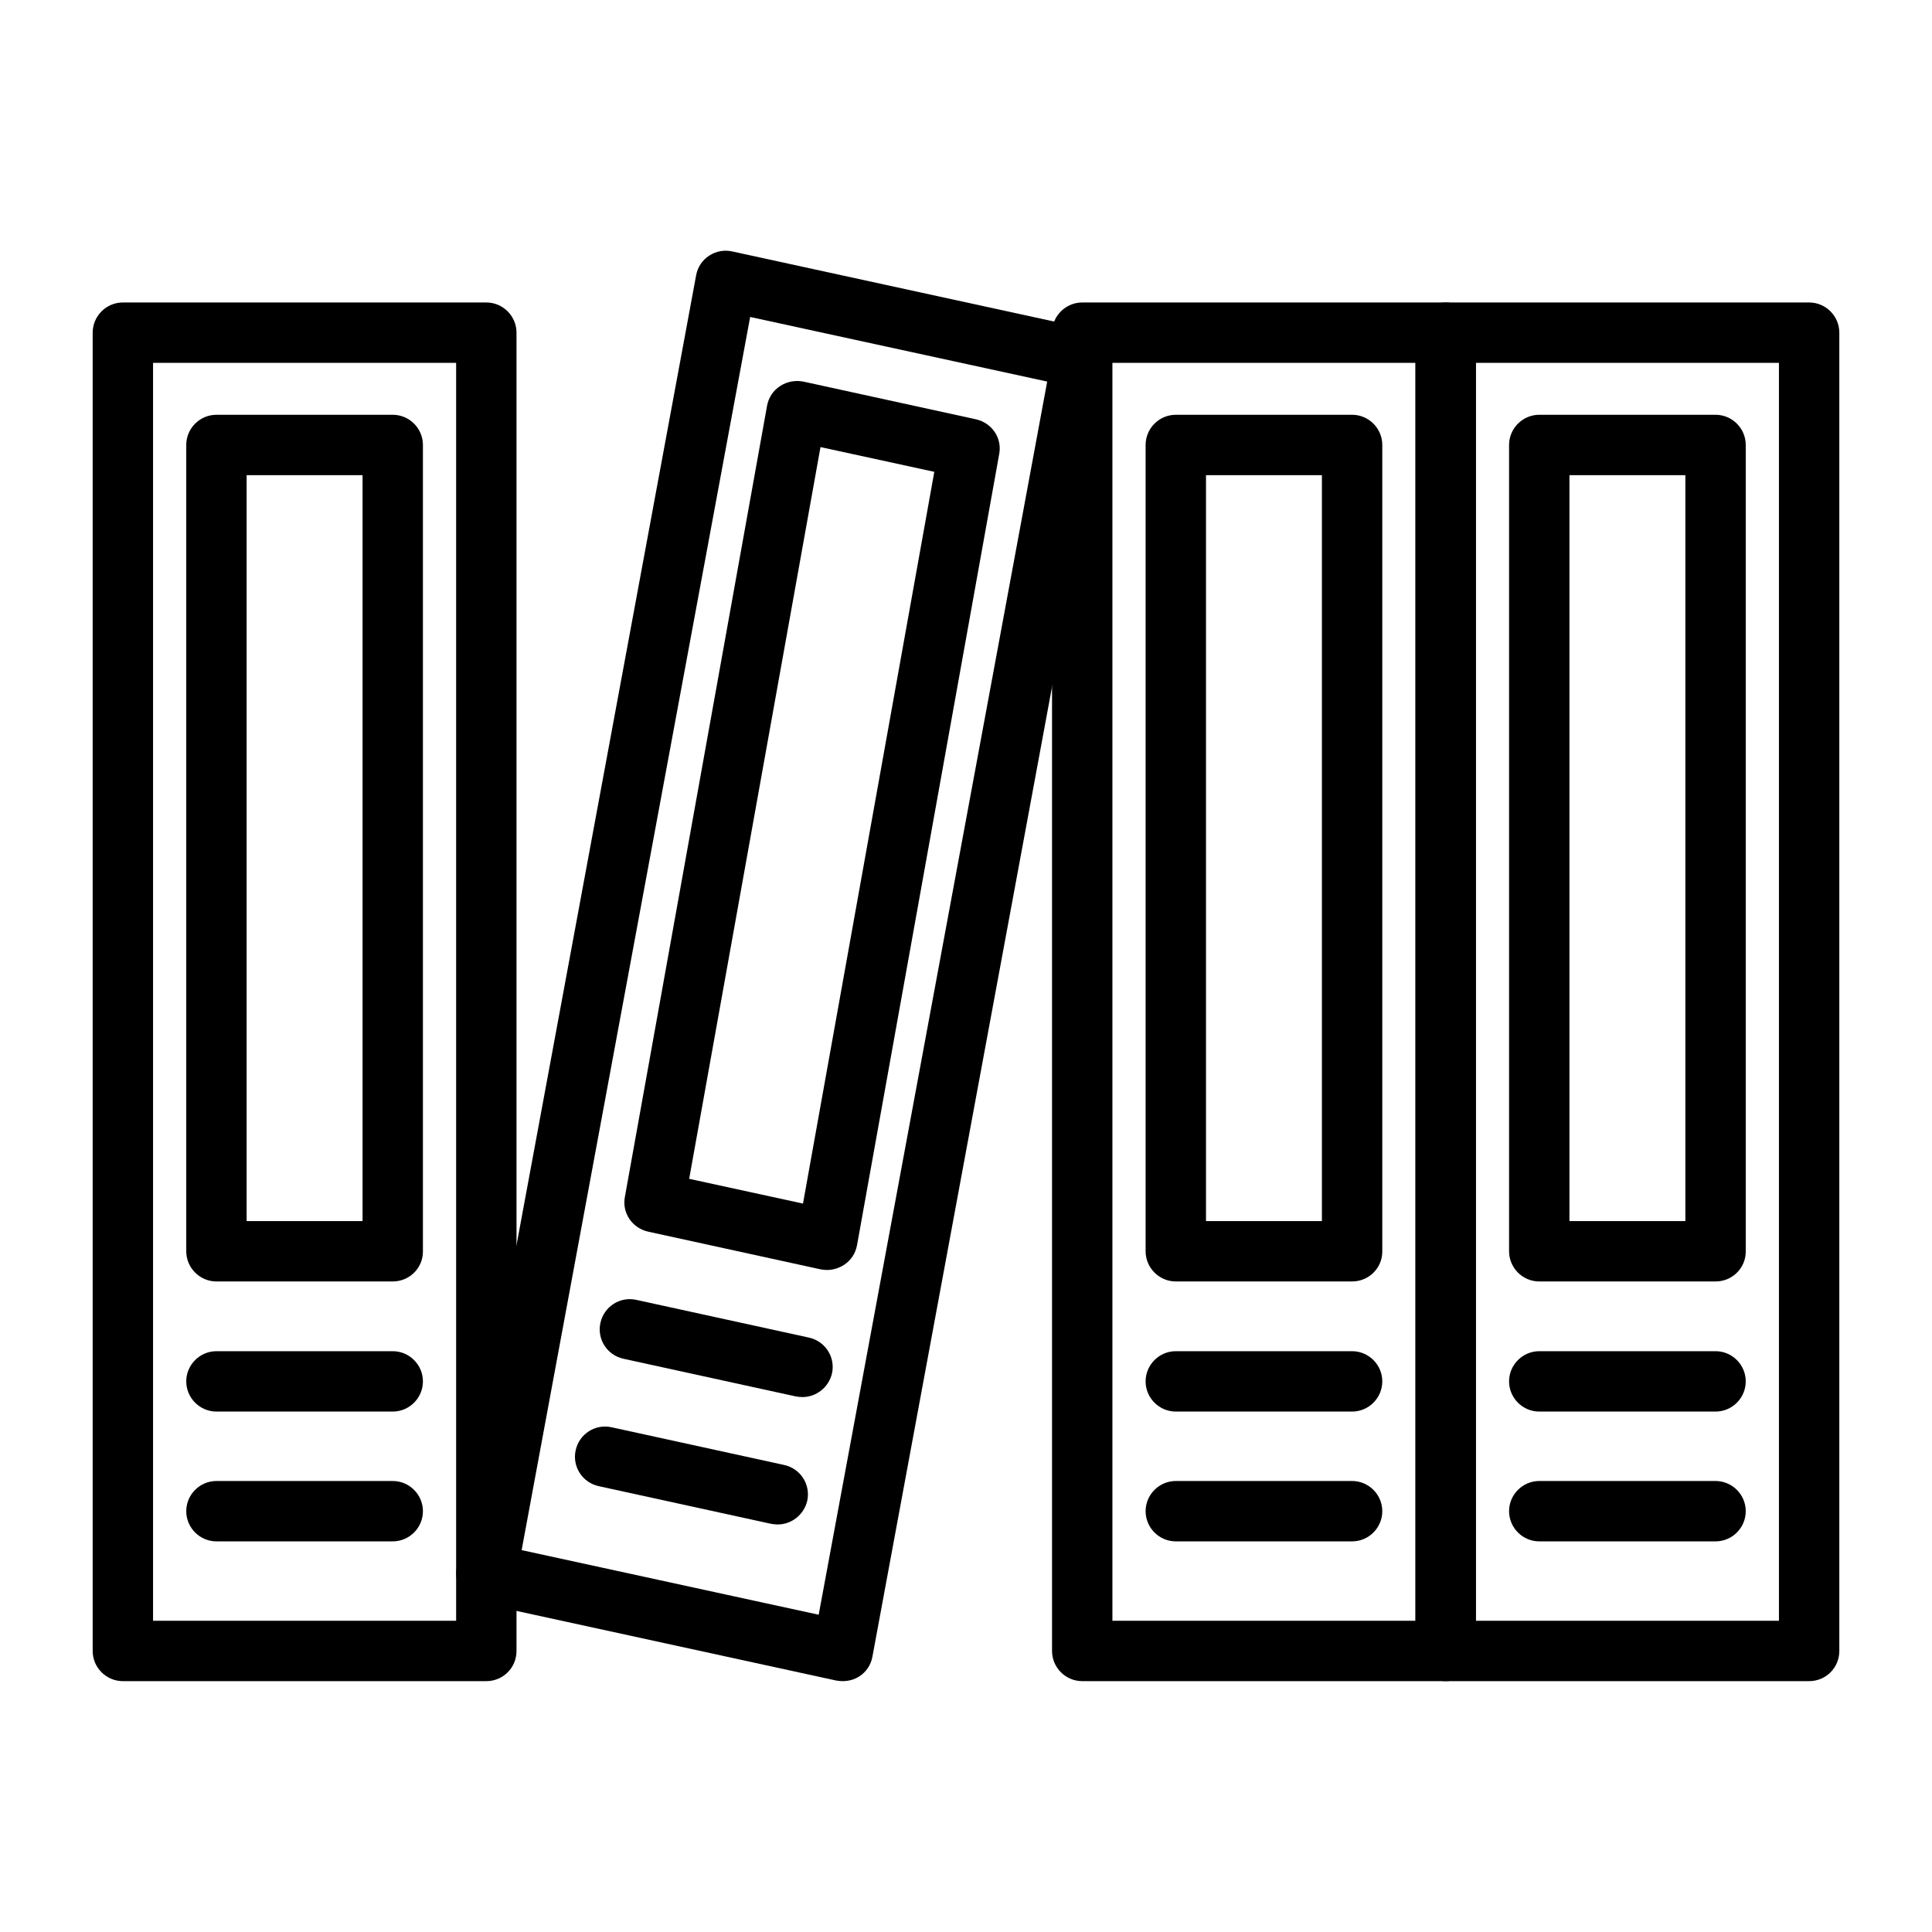
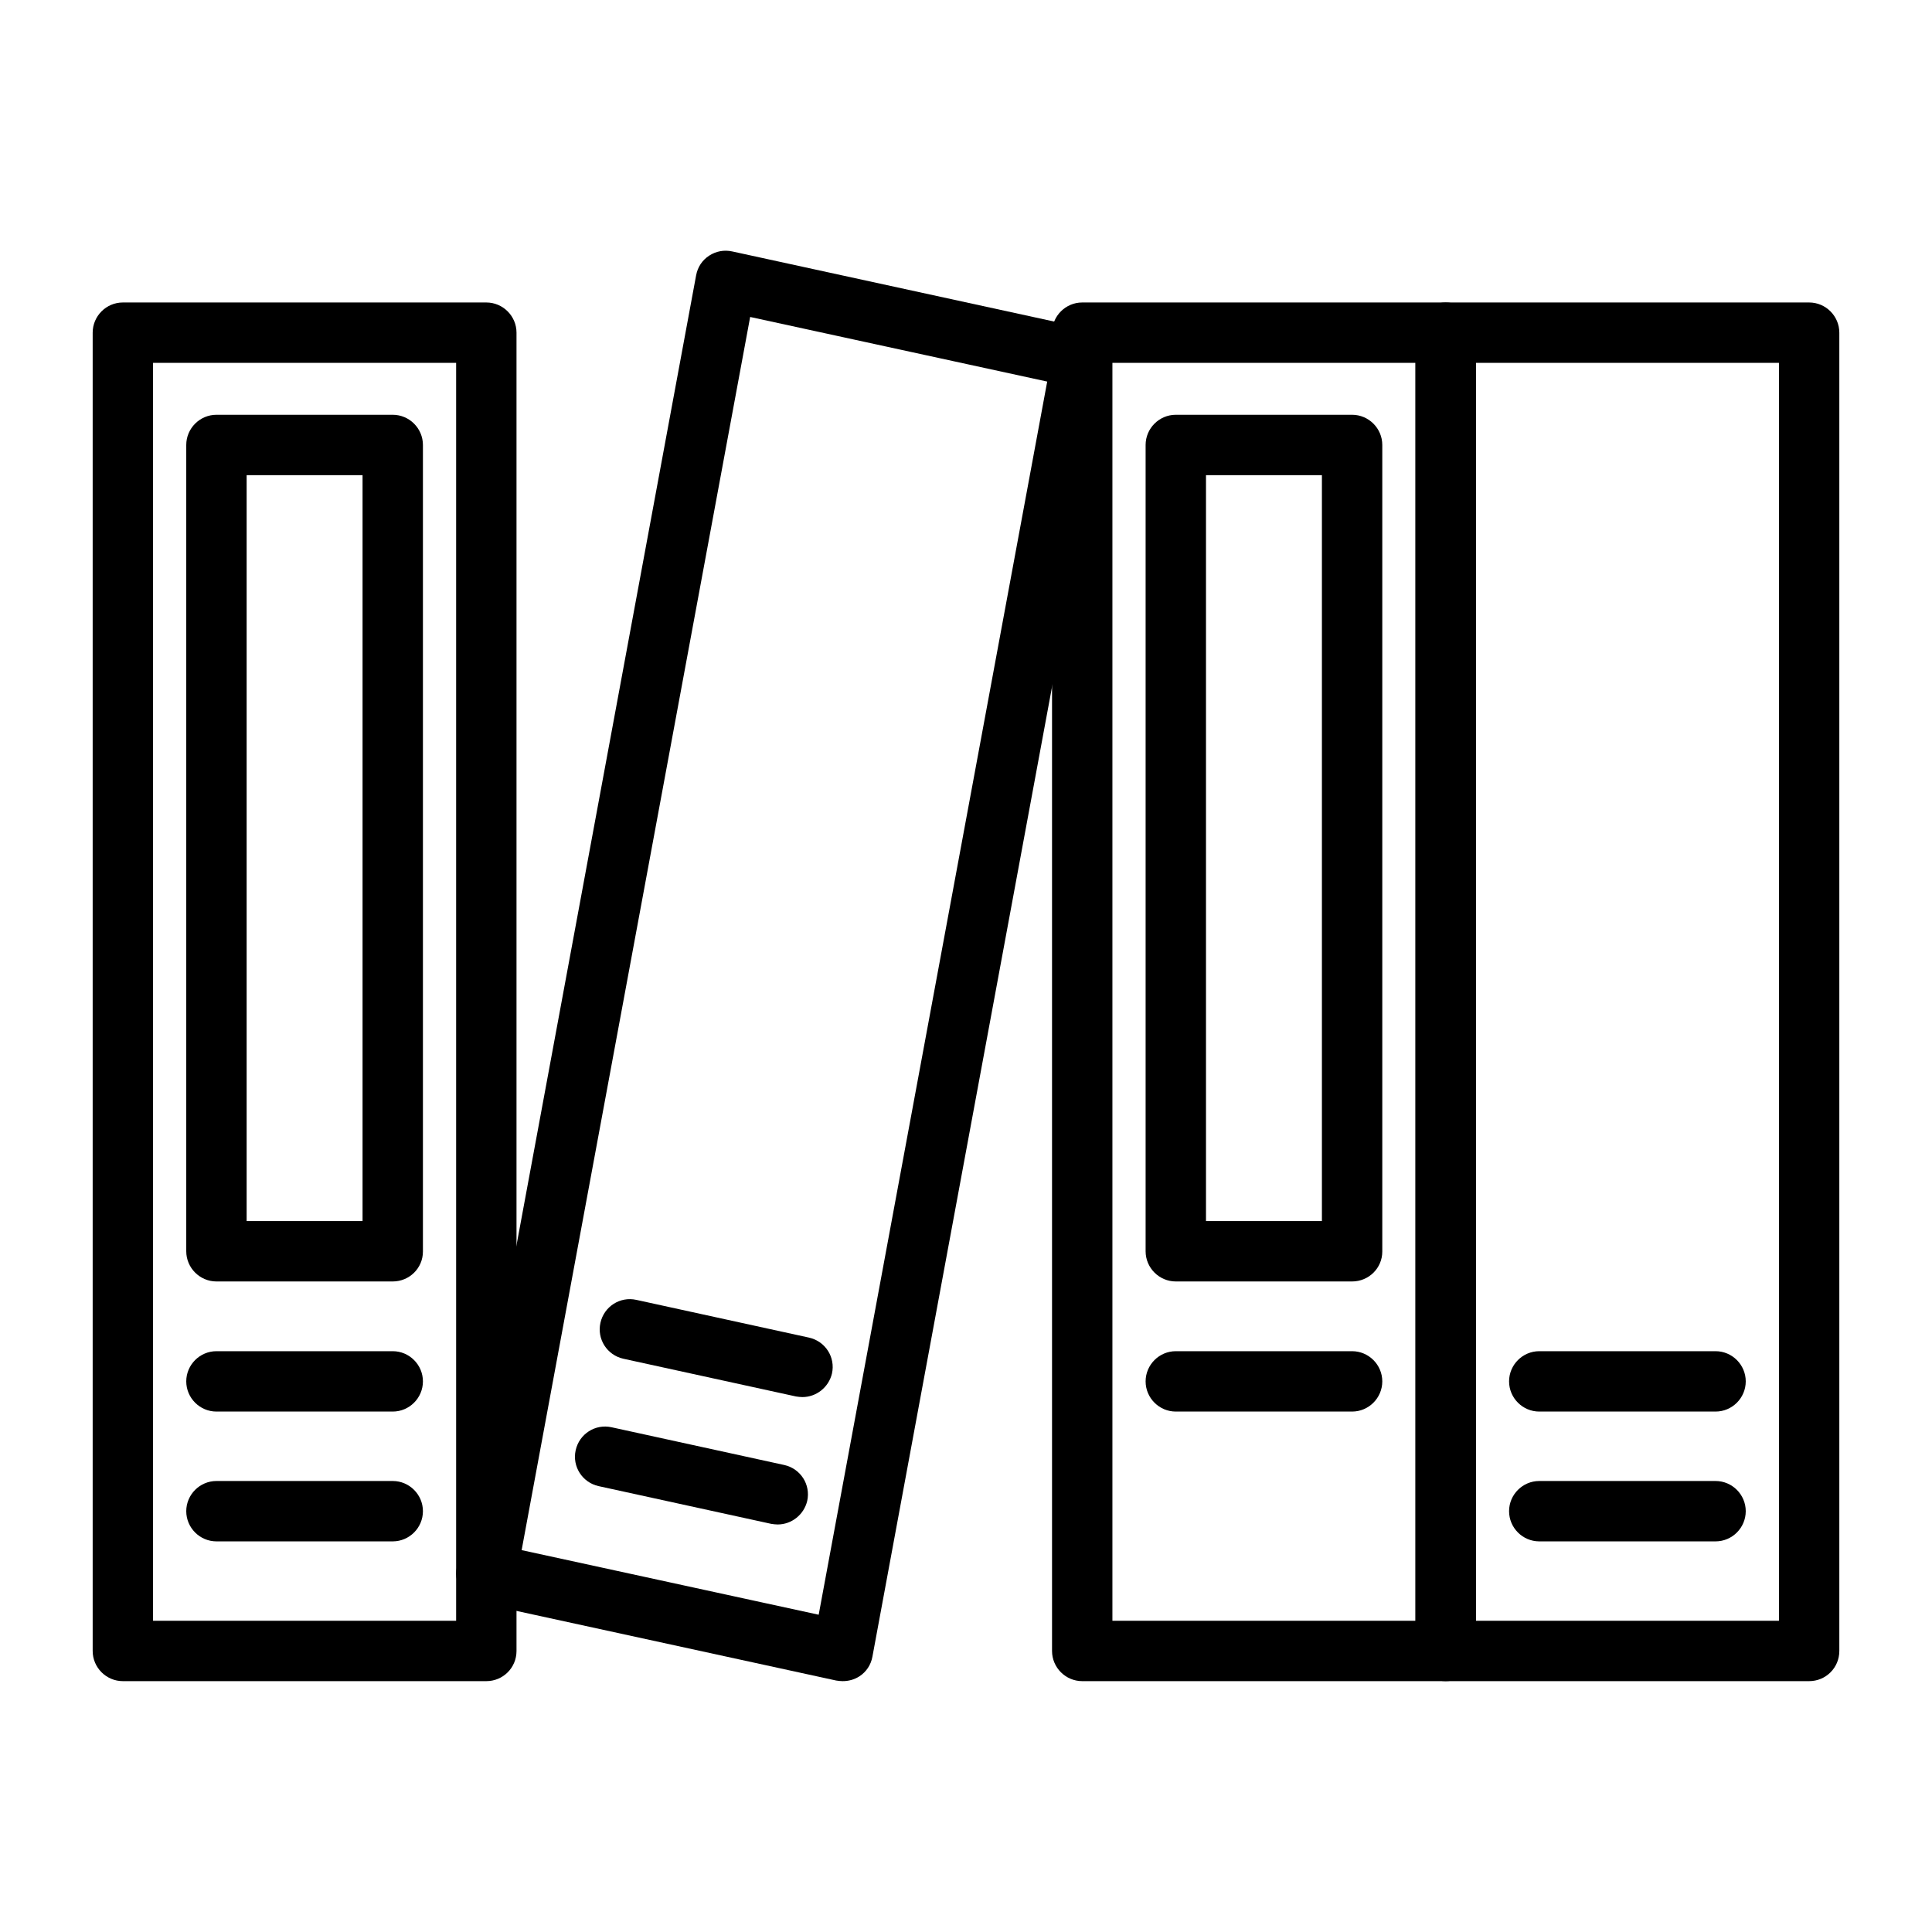
<svg xmlns="http://www.w3.org/2000/svg" viewBox="0 0 64 64" id="Layer_1">
  <g>
    <path d="m47.89 55.69h-12.04c-.55 0-1-.45-1-1v-43.67c0-.55.45-1 1-1h12.04c.55 0 1 .45 1 1v43.67c0 .56-.45 1-1 1zm-11.04-2h10.04v-41.67h-10.04z" />
  </g>
  <g>
    <path d="m44.79 42.45h-5.84c-.55 0-1-.45-1-1v-26.71c0-.55.45-1 1-1h5.84c.55 0 1 .45 1 1v26.72c0 .55-.45.99-1 .99zm-4.84-2h3.84v-24.71h-3.84z" />
  </g>
  <g>
    <path d="m44.79 46.76h-5.84c-.55 0-1-.45-1-1s.45-1 1-1h5.84c.55 0 1 .45 1 1s-.45 1-1 1z" />
  </g>
  <g>
-     <path d="m44.79 51.06h-5.84c-.55 0-1-.45-1-1s.45-1 1-1h5.84c.55 0 1 .45 1 1s-.45 1-1 1z" />
-   </g>
+     </g>
  <g>
    <path d="m59.93 55.69h-12.04c-.55 0-1-.45-1-1v-43.67c0-.55.45-1 1-1h12.04c.55 0 1 .45 1 1v43.67c0 .56-.45 1-1 1zm-11.04-2h10.04v-41.67h-10.04z" />
  </g>
  <g>
-     <path d="m56.83 42.45h-5.84c-.55 0-1-.45-1-1v-26.71c0-.55.45-1 1-1h5.84c.55 0 1 .45 1 1v26.72c0 .55-.45.99-1 .99zm-4.84-2h3.84v-24.71h-3.84z" />
-   </g>
+     </g>
  <g>
    <path d="m56.83 46.76h-5.84c-.55 0-1-.45-1-1s.45-1 1-1h5.84c.55 0 1 .45 1 1s-.45 1-1 1z" />
  </g>
  <g>
    <path d="m56.83 51.06h-5.84c-.55 0-1-.45-1-1s.45-1 1-1h5.84c.55 0 1 .45 1 1s-.45 1-1 1z" />
  </g>
  <g>
    <path d="m27.91 55.69c-.07 0-.14-.01-.21-.02l-11.8-2.57c-.53-.12-.87-.63-.77-1.16l7.93-42.82c.05-.27.2-.5.43-.65s.5-.2.77-.14l11.8 2.57c.53.12.87.63.77 1.16l-7.93 42.82c-.05.27-.2.5-.43.65-.17.11-.36.16-.56.16zm-10.63-4.34 9.84 2.14 7.57-40.85-9.84-2.14z" />
  </g>
  <g>
-     <path d="m27.4 42.07c-.07 0-.14-.01-.21-.02l-5.72-1.25c-.53-.12-.87-.62-.77-1.15l4.71-26.21c.05-.27.2-.5.43-.65s.5-.2.77-.15l5.72 1.25c.53.12.87.62.77 1.15l-4.71 26.21c-.05.27-.2.5-.43.65-.17.11-.37.17-.56.17zm-4.57-3.02 3.77.82 4.35-24.24-3.77-.82z" />
-   </g>
+     </g>
  <g>
    <path d="m26.58 46.28c-.07 0-.14-.01-.21-.02l-5.72-1.25c-.54-.12-.88-.65-.76-1.19s.65-.88 1.19-.76l5.72 1.25c.54.12.88.65.76 1.19-.11.46-.52.78-.98.78z" />
  </g>
  <g>
    <path d="m25.76 50.5c-.07 0-.14-.01-.21-.02l-5.72-1.25c-.54-.12-.88-.65-.76-1.19s.65-.88 1.19-.76l5.72 1.25c.54.12.88.65.76 1.19-.11.46-.52.78-.98.78z" />
  </g>
  <g>
    <path d="m16.11 55.69h-12.04c-.55 0-1-.45-1-1v-43.67c0-.55.45-1 1-1h12.04c.55 0 1 .45 1 1v43.67c0 .56-.45 1-1 1zm-11.04-2h10.04v-41.67h-10.04z" />
  </g>
  <g>
    <path d="m13.01 42.45h-5.84c-.55 0-1-.45-1-1v-26.71c0-.55.45-1 1-1h5.84c.55 0 1 .45 1 1v26.72c0 .55-.45.99-1 .99zm-4.84-2h3.84v-24.71h-3.84z" />
  </g>
  <g>
    <path d="m13.01 46.76h-5.84c-.55 0-1-.45-1-1s.45-1 1-1h5.84c.55 0 1 .45 1 1s-.45 1-1 1z" />
  </g>
  <g>
    <path d="m13.01 51.06h-5.84c-.55 0-1-.45-1-1s.45-1 1-1h5.84c.55 0 1 .45 1 1s-.45 1-1 1z" />
  </g>
</svg>